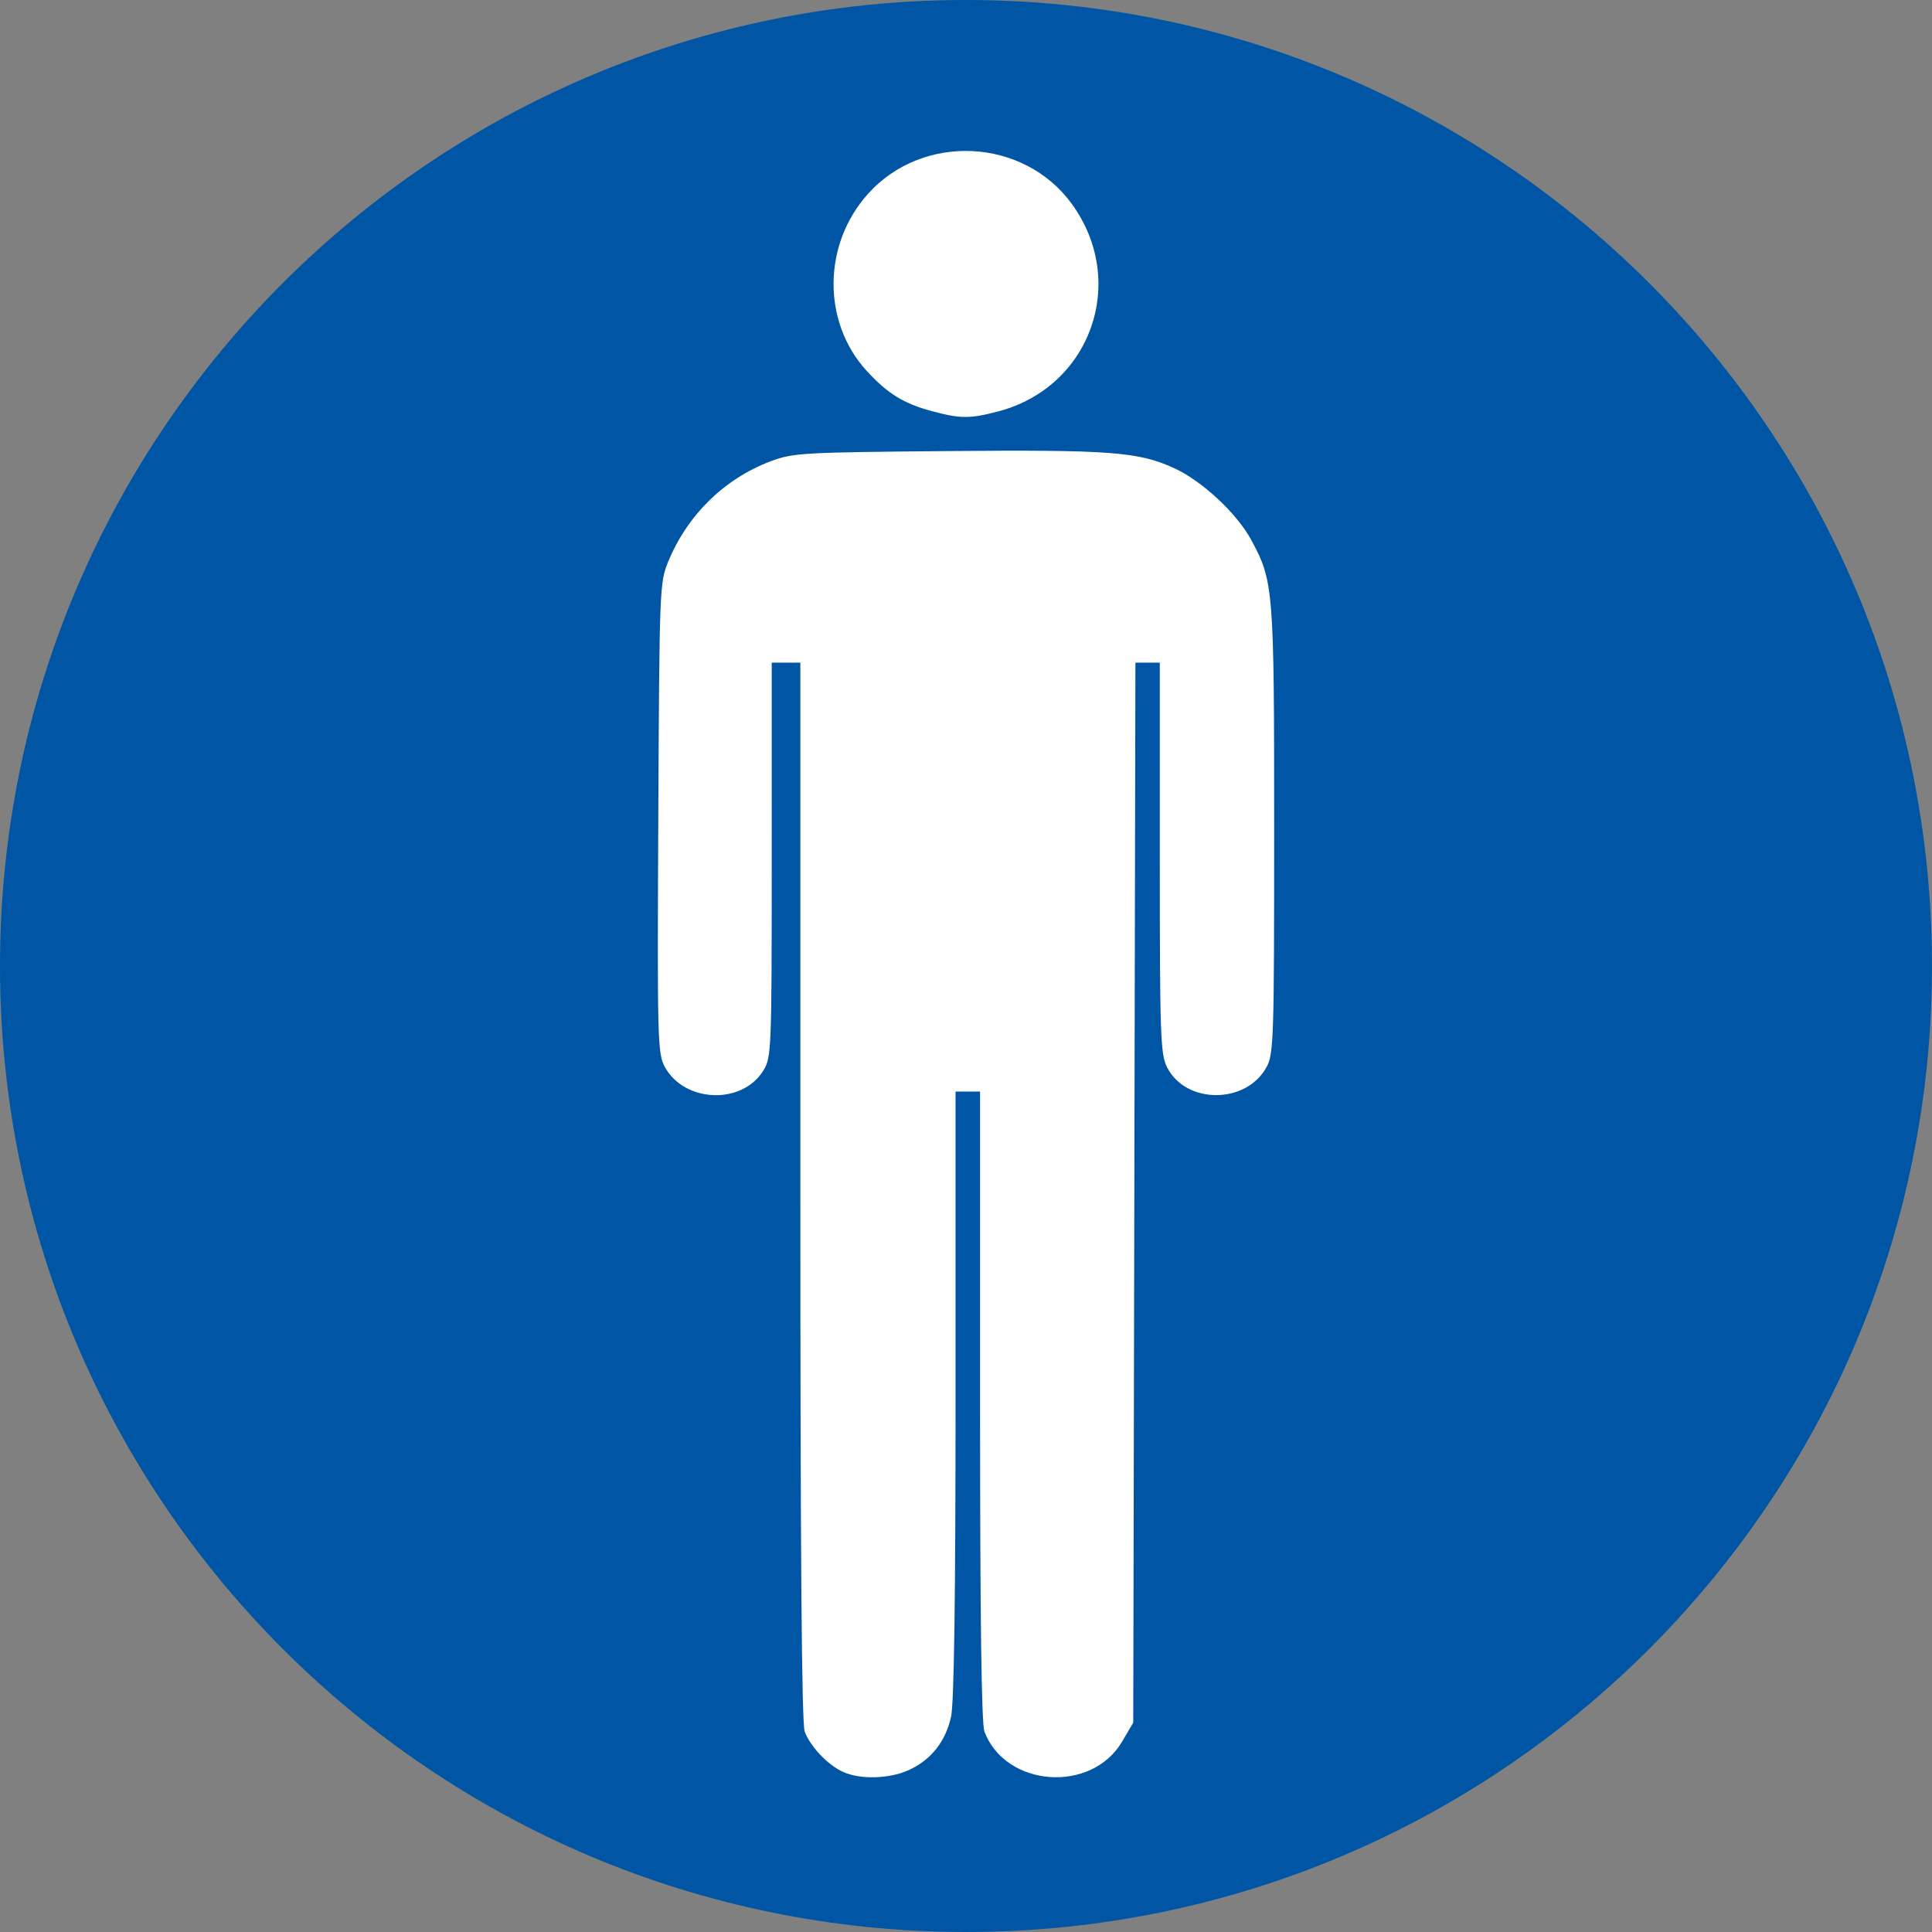
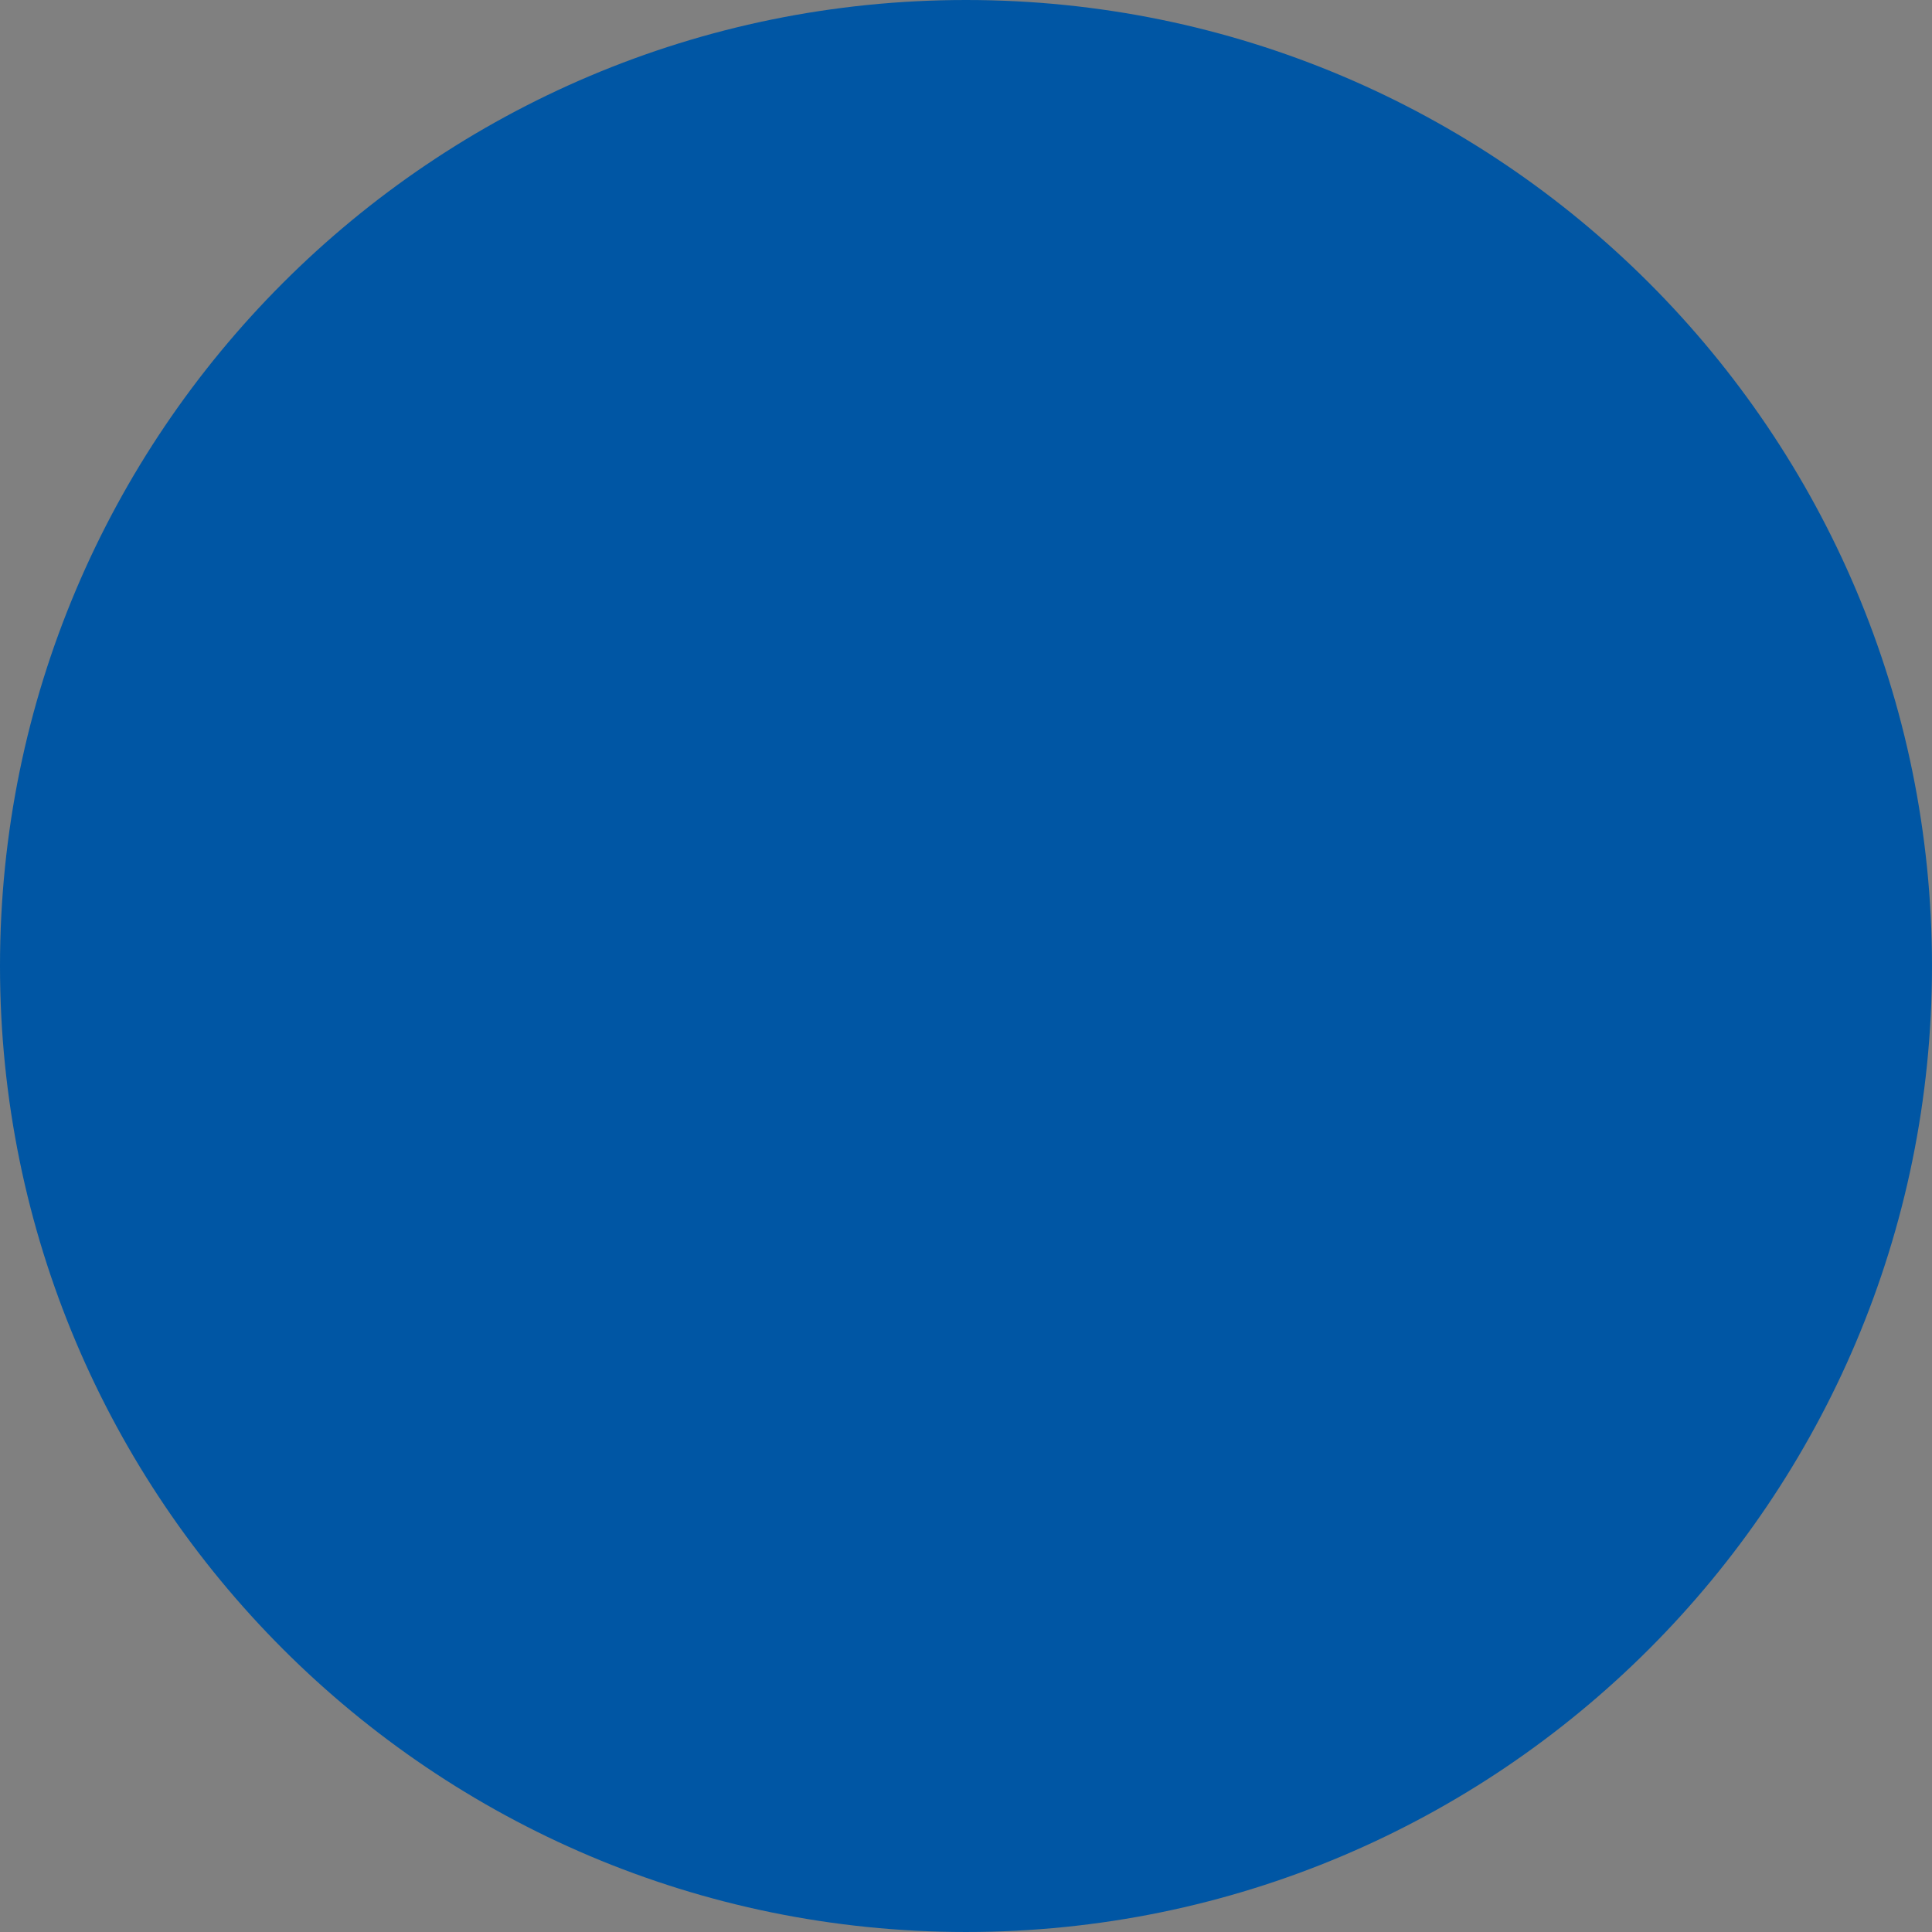
<svg xmlns="http://www.w3.org/2000/svg" xmlns:ns1="http://www.inkscape.org/namespaces/inkscape" xmlns:ns2="http://sodipodi.sourceforge.net/DTD/sodipodi-0.dtd" version="1.1" x="0px" y="0px" viewBox="0 0 283.465 283.465" style="enable-background:new 0 0 283.465 283.465;" xml:space="preserve">
  <rect x="0" y="0" width="283.465" height="283.465" fill="#808080" stroke="none" />
  <g id="cut" ns1:export-filename="C:\Users\jurgen.gaeremyn\Documents\My Dropbox\KOV\Documentatie\1. Arbeidsveiligheid\Pictogrammen\afbeeldingen\TODO\gebod - toiletten mannen.png" ns1:export-xdpi="25.471319" ns1:export-ydpi="25.471319" ns1:version="0.48+devel r11550" ns2:docname="gebod - toiletten gemengd.svg" style="display:none;">
    <ns2:namedview bordercolor="#666666" borderopacity="1.0" fit-margin-bottom="0" fit-margin-left="0" fit-margin-right="0" fit-margin-top="0" id="base" ns1:current-layer="layer1" ns1:cx="336.23218" ns1:cy="296.39646" ns1:document-units="px" ns1:pageopacity="0.0" ns1:pageshadow="2" ns1:window-height="1002" ns1:window-maximized="1" ns1:window-width="1280" ns1:window-x="1432" ns1:window-y="-8" ns1:zoom="0.70710678" pagecolor="#ffffff" showgrid="false">
		</ns2:namedview>
    <g id="layer1_1_" transform="translate(-4.285,-179.299)" ns1:groupmode="layer" ns1:label="Laag 1" style="display:inline;">
      <g id="g3887_1_" transform="matrix(-1,0,0,1,714.296,0)">
        <path style="fill:#0056A4;" d="M568.279,471.268c82.84,0,150.236-67.396,150.236-150.236s-67.396-150.236-150.236-150.236     c-82.841,0-150.237,67.396-150.237,150.236S485.438,471.268,568.279,471.268z" />
-         <path id="path11539-4-19_1_" ns2:cx="-597.4325" ns2:cy="216.19766" ns2:rx="304.983" ns2:ry="304.983" ns2:type="arc" style="fill:#0056A4;stroke:#E5087E;stroke-miterlimit:10;" d="     M710.011,321.031c0,78.277-63.456,141.732-141.732,141.732s-141.732-63.456-141.732-141.732s63.456-141.732,141.732-141.732     S710.011,242.755,710.011,321.031z" />
      </g>
    </g>
  </g>
  <g id="svg9303" ns1:export-filename="C:\Users\jurgen.gaeremyn\Documents\My Dropbox\KOV\Documentatie\1. Arbeidsveiligheid\Pictogrammen\afbeeldingen\TODO\gebod - toiletten mannen.png" ns1:export-xdpi="25.471319" ns1:export-ydpi="25.471319" ns1:version="0.48+devel r11550" ns2:docname="gebod - toiletten gemengd.svg">
    <ns2:namedview bordercolor="#666666" borderopacity="1.0" fit-margin-bottom="0" fit-margin-left="0" fit-margin-right="0" fit-margin-top="0" id="base" ns1:current-layer="layer1" ns1:cx="336.23218" ns1:cy="296.39646" ns1:document-units="px" ns1:pageopacity="0.0" ns1:pageshadow="2" ns1:window-height="1002" ns1:window-maximized="1" ns1:window-width="1280" ns1:window-x="1432" ns1:window-y="-8" ns1:zoom="0.70710678" pagecolor="#ffffff" showgrid="false">
		</ns2:namedview>
    <g id="layer1" transform="translate(-4.285,-179.299)" ns1:groupmode="layer" ns1:label="Laag 1">
      <g id="g3887" transform="matrix(-1,0,0,1,714.296,0)">
        <path id="path11539-4-19" ns2:cx="-597.4325" ns2:cy="216.19766" ns2:rx="304.983" ns2:ry="304.983" ns2:type="arc" style="fill:#0056A4;" d="     M710.011,321.031c0,78.277-63.456,141.732-141.732,141.732s-141.732-63.456-141.732-141.732s63.456-141.732,141.732-141.732     S710.011,242.755,710.011,321.031z" />
      </g>
-       <path id="path1527" ns1:connector-curvature="0" style="fill:#FFFFFF;" d="M150.696,239.675    c13.619-3.547,19.139-19.04,10.849-30.454c-7.056-9.716-21.841-10.454-29.899-1.492c-6.688,7.438-6.753,18.878-0.148,26.043    c3.027,3.284,5.397,4.744,9.484,5.843C145.187,240.745,146.556,240.753,150.696,239.675L150.696,239.675z M137.618,439.009    c3.277-1.488,5.43-4.217,6.215-7.875c0.437-2.04,0.653-17.661,0.653-47.363v-44.319h1.798h1.798v46.108    c0,31.204,0.207,46.653,0.639,47.795c3.1,8.183,15.712,9.107,20.195,1.48l1.64-2.789l0.159-77.76l0.159-77.76h1.789h1.789    l0.001,28.617c0,26.044,0.095,28.806,1.049,30.715c2.75,5.505,11.675,5.483,14.636-0.037c1.022-1.906,1.095-4.217,1.095-34.737    c0-35.544-0.078-36.517-3.415-42.648c-2.098-3.855-7.199-8.591-11.253-10.446c-5.266-2.411-9.386-2.72-33.38-2.508    c-21.226,0.188-22.548,0.264-25.832,1.498c-6.765,2.541-12.224,7.891-15.032,14.733c-1.254,3.055-1.288,3.933-1.449,37.588    c-0.156,32.583-0.104,34.572,0.945,36.511c2.873,5.309,11.383,5.622,14.486,0.532c1.169-1.917,1.21-2.954,1.212-30.9l0.003-28.917    h2.098h2.098v77.571c0,53.35,0.199,78.098,0.637,79.258c0.842,2.229,3.422,4.935,5.655,5.932    C130.546,440.421,134.779,440.299,137.618,439.009L137.618,439.009z" />
    </g>
  </g>
</svg>